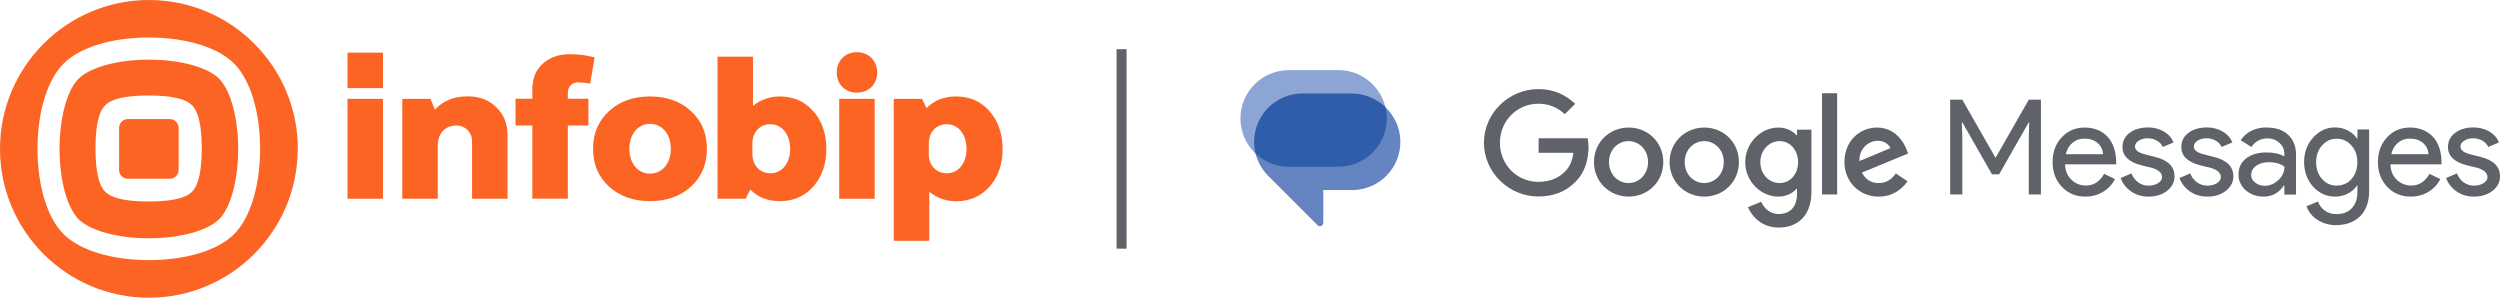
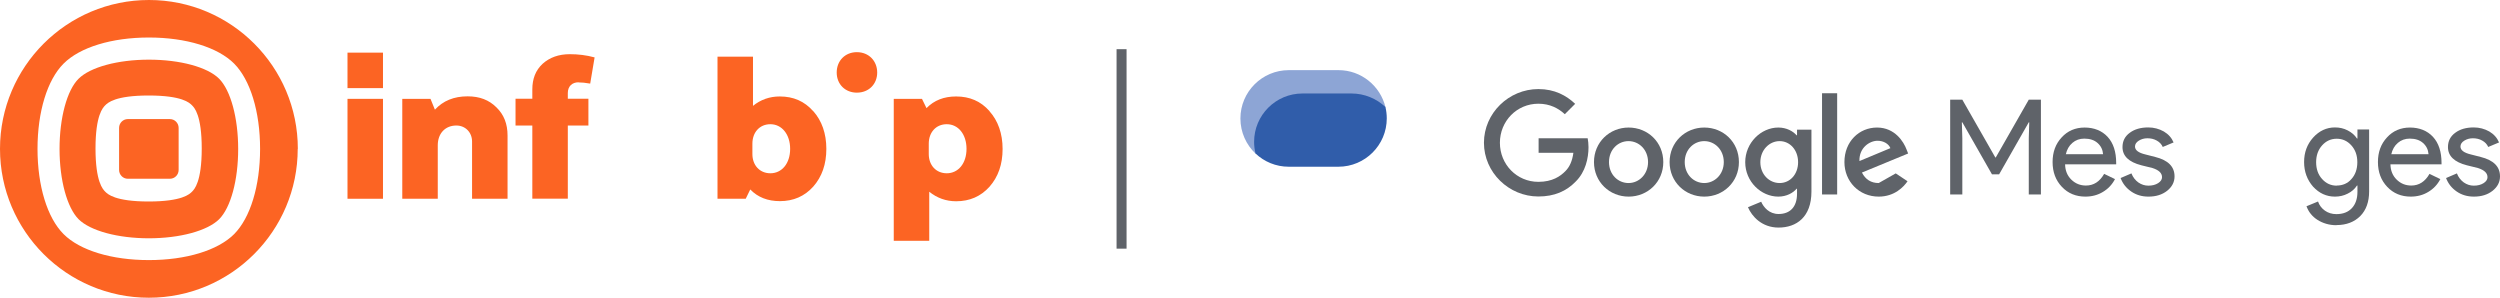
<svg xmlns="http://www.w3.org/2000/svg" id="Layer_2" data-name="Layer 2" viewBox="0 0 209.93 25.01">
  <defs>
    <style>
      .cls-1 {
        fill: none;
        stroke: #5f6369;
        stroke-miterlimit: 10;
        stroke-width: .84px;
      }

      .cls-2 {
        fill: #6484c2;
      }

      .cls-3 {
        fill: #8da5d5;
      }

      .cls-4 {
        fill: #305daa;
      }

      .cls-5 {
        fill: #5f6369;
      }

      .cls-6 {
        fill: #fc6423;
      }
    </style>
  </defs>
  <g id="Layer_1-2" data-name="Layer 1">
    <g>
      <g>
        <path class="cls-6" d="M39.26,8.09c-1.14,0-2.05.37-2.74,1.12l-.37-.91h-2.37v8.39h2.98v-4.49c0-1,.63-1.66,1.56-1.66.76,0,1.32.58,1.32,1.34v4.81h2.98v-5.31c0-.97-.3-1.75-.93-2.36-.63-.63-1.42-.93-2.42-.93h0Z" />
        <path class="cls-6" d="M32.16,4.42h-2.98v2.98h2.98v-2.98Z" />
        <path class="cls-6" d="M32.16,8.3h-2.98v8.39h2.98v-8.39Z" />
        <path class="cls-6" d="M83.09,9.33c-.73-.83-1.66-1.23-2.8-1.23-1.02,0-1.85.32-2.49.98l-.38-.78h-2.37v11.92h2.98v-4.12c.66.53,1.41.8,2.26.8,1.14,0,2.07-.41,2.8-1.22.73-.83,1.1-1.88,1.1-3.17s-.38-2.36-1.1-3.17h0ZM79.5,14.55c-.9,0-1.51-.68-1.51-1.61v-.88c0-.95.61-1.63,1.51-1.63.97,0,1.66.85,1.66,2.07s-.69,2.05-1.66,2.05h0Z" />
        <path class="cls-6" d="M71.95,4.38c-.97,0-1.69.71-1.69,1.71s.73,1.69,1.69,1.69c1.02,0,1.71-.73,1.71-1.69s-.69-1.71-1.71-1.71Z" />
-         <path class="cls-6" d="M73.45,8.3h-2.98v8.39h2.98v-8.39Z" />
-         <path class="cls-6" d="M58.02,9.33c-.88-.83-2.04-1.23-3.44-1.23s-2.54.4-3.44,1.23c-.9.83-1.34,1.88-1.34,3.17s.44,2.34,1.34,3.17c.9.81,2.04,1.22,3.44,1.22s2.56-.41,3.44-1.22c.9-.83,1.34-1.88,1.34-3.17s-.44-2.36-1.34-3.17ZM54.58,14.58c-1.02,0-1.73-.86-1.73-2.08s.71-2.1,1.73-2.1,1.75.86,1.75,2.1-.73,2.08-1.75,2.08Z" />
        <path class="cls-6" d="M48.58,6.92c.27,0,.59.03.98.1l.37-2.2c-.69-.19-1.39-.27-2.08-.27-.93,0-1.69.27-2.29.81-.58.54-.86,1.25-.86,2.15v.78h-1.41v2.25h1.41v6.14h2.98v-6.14h1.73v-2.25h-1.73v-.48c0-.56.36-.9.9-.9Z" />
        <path class="cls-6" d="M68.28,9.33c-.73-.83-1.66-1.23-2.8-1.23-.86,0-1.61.27-2.25.79v-4.13h-2.98v11.93h2.37l.38-.78c.64.66,1.47.98,2.49.98,1.14,0,2.07-.41,2.8-1.22.73-.83,1.1-1.88,1.1-3.17s-.38-2.36-1.1-3.17h0ZM64.69,14.55c-.9,0-1.51-.68-1.51-1.61v-.88c0-.95.61-1.63,1.51-1.63.96,0,1.66.85,1.66,2.07s-.69,2.05-1.66,2.05h0Z" />
        <path class="cls-6" d="M19.66,19.66c-1.37,1.37-4.04,2.18-7.16,2.18s-5.79-.81-7.16-2.18c-1.37-1.37-2.19-4.04-2.19-7.16s.82-5.79,2.19-7.16c1.37-1.37,4.04-2.19,7.16-2.19s5.79.82,7.16,2.19c1.36,1.37,2.18,4.04,2.18,7.16s-.82,5.79-2.18,7.16ZM25.01,12.5c0-6.9-5.6-12.5-12.5-12.5S0,5.6,0,12.5s5.6,12.5,12.5,12.5,12.5-5.6,12.5-12.5h0Z" />
        <path class="cls-6" d="M15,10.74v3.53c0,.41-.33.74-.73.74h-3.54c-.4,0-.73-.33-.73-.74v-3.53c0-.41.33-.74.73-.74h3.54c.4,0,.73.33.73.74Z" />
        <path class="cls-6" d="M18.4,6.61c-.98-.98-3.29-1.6-5.9-1.6s-4.92.63-5.9,1.6c-.98.97-1.6,3.29-1.6,5.9s.63,4.92,1.6,5.9c.98.97,3.29,1.6,5.9,1.6s4.92-.63,5.9-1.6c.98-.98,1.6-3.29,1.6-5.9s-.63-4.92-1.6-5.9ZM16.12,16.1c-.2.2-.82.82-3.64.82s-3.44-.62-3.64-.82c-.2-.2-.82-.82-.82-3.63s.62-3.43.82-3.63c.2-.2.82-.82,3.64-.82s3.43.61,3.64.82c.2.2.82.82.82,3.63s-.62,3.43-.82,3.63Z" />
      </g>
      <g>
        <path class="cls-5" d="M164.78,16.33h-1.02v-7.96h1.02l2.77,4.85h.04l2.77-4.85h1.02v7.96h-1.02v-4.73l.04-1.33h-.04l-2.49,4.37h-.6l-2.49-4.37h-.04l.04,1.33v4.73Z" />
        <path class="cls-5" d="M175.12,16.51c-.8,0-1.46-.27-1.98-.82-.52-.55-.78-1.24-.78-2.08s.25-1.52.76-2.07c.5-.55,1.15-.83,1.93-.83s1.45.26,1.93.78c.48.52.72,1.25.72,2.2v.11h-4.29c.01.53.19.96.53,1.29.34.33.75.49,1.22.49.65,0,1.16-.33,1.53-.98l.91.44c-.24.46-.58.82-1.02,1.08-.43.26-.92.39-1.47.39h0ZM173.48,12.95h3.12c-.03-.38-.18-.69-.46-.94-.28-.25-.65-.37-1.12-.37-.39,0-.72.12-1,.36-.28.24-.46.56-.55.96Z" />
        <path class="cls-5" d="M182.6,14.82c0,.47-.21.87-.62,1.2-.42.33-.94.49-1.57.49-.55,0-1.03-.14-1.45-.43-.42-.29-.71-.66-.89-1.13l.91-.39c.13.33.33.58.58.76.26.18.54.27.84.27.33,0,.6-.07.82-.21.22-.14.33-.31.33-.5,0-.35-.27-.6-.8-.77l-.93-.23c-1.06-.27-1.59-.78-1.59-1.53,0-.5.2-.9.61-1.2.4-.3.92-.45,1.55-.45.48,0,.92.12,1.31.34.39.23.66.54.82.92l-.91.38c-.1-.23-.27-.41-.51-.54-.23-.13-.49-.19-.78-.19-.27,0-.51.07-.72.2-.21.13-.32.3-.32.49,0,.31.29.53.88.67l.82.21c1.08.27,1.62.81,1.62,1.63h0Z" />
-         <path class="cls-5" d="M187.54,14.82c0,.47-.21.87-.62,1.2-.42.33-.94.49-1.57.49-.55,0-1.03-.14-1.45-.43-.42-.29-.71-.66-.89-1.13l.91-.39c.13.33.33.58.58.76.26.18.54.27.84.27.33,0,.6-.07.82-.21.22-.14.33-.31.33-.5,0-.35-.27-.6-.8-.77l-.93-.23c-1.06-.27-1.59-.78-1.59-1.53,0-.5.2-.9.61-1.2.4-.3.92-.45,1.55-.45.48,0,.92.12,1.31.34.39.23.66.54.82.92l-.91.38c-.1-.23-.27-.41-.51-.54-.23-.13-.49-.19-.78-.19-.27,0-.51.07-.72.2-.21.13-.32.3-.32.49,0,.31.29.53.88.67l.82.21c1.08.27,1.62.81,1.62,1.63h0Z" />
-         <path class="cls-5" d="M190.35,10.71c.76,0,1.35.2,1.79.61.44.4.66.96.66,1.66v3.36h-.98v-.76h-.04c-.42.62-.99.93-1.69.93-.6,0-1.1-.18-1.51-.53-.4-.36-.61-.8-.61-1.33,0-.56.21-1.01.64-1.35.43-.33,1-.5,1.71-.5.61,0,1.11.11,1.5.33v-.23c0-.36-.14-.66-.42-.91-.28-.25-.61-.37-.99-.37-.57,0-1.02.24-1.36.72l-.9-.57c.5-.71,1.23-1.07,2.2-1.07h0ZM189.03,14.66c0,.27.11.49.34.67.23.18.49.27.8.27.43,0,.81-.16,1.15-.48.34-.32.51-.69.51-1.12-.32-.25-.76-.38-1.33-.38-.42,0-.76.1-1.04.3-.28.2-.42.45-.42.74h0Z" />
        <path class="cls-5" d="M196.19,18.91c-.3,0-.59-.04-.86-.12-.27-.08-.51-.19-.73-.33-.22-.14-.41-.31-.56-.5-.16-.19-.27-.41-.36-.64l.97-.4c.11.32.3.57.58.77.27.19.59.29.96.29.56,0,.99-.17,1.3-.5.31-.33.47-.79.47-1.38v-.52h-.04c-.19.29-.45.52-.78.68-.33.17-.69.25-1.07.25-.71,0-1.32-.28-1.83-.83-.5-.57-.76-1.26-.76-2.07s.25-1.49.76-2.06c.51-.56,1.12-.85,1.83-.85.39,0,.74.08,1.07.25.33.17.59.39.78.68h.04v-.76h.98v5.21c0,.87-.25,1.56-.74,2.06-.5.5-1.17.76-2,.76h0ZM196.22,15.58c.5,0,.92-.18,1.23-.54.33-.36.5-.84.5-1.42s-.17-1.04-.5-1.41c-.33-.37-.74-.56-1.23-.56s-.9.19-1.23.56c-.33.37-.5.84-.5,1.41s.17,1.05.5,1.41c.33.37.74.56,1.23.56Z" />
        <path class="cls-5" d="M202.44,16.51c-.8,0-1.46-.27-1.98-.82-.52-.55-.78-1.24-.78-2.08s.25-1.52.76-2.07c.5-.55,1.15-.83,1.93-.83s1.45.26,1.93.78c.48.52.72,1.25.72,2.2v.11h-4.29c.01.53.19.96.53,1.29.34.33.75.49,1.22.49.65,0,1.16-.33,1.53-.98l.91.44c-.24.46-.58.82-1.02,1.08-.43.26-.92.39-1.47.39h0ZM200.81,12.95h3.12c-.03-.38-.18-.69-.46-.94-.28-.25-.65-.37-1.12-.37-.39,0-.72.12-1,.36-.28.24-.46.56-.55.96Z" />
        <path class="cls-5" d="M209.93,14.82c0,.47-.21.87-.62,1.2-.42.33-.94.49-1.57.49-.55,0-1.03-.14-1.45-.43-.42-.29-.71-.66-.89-1.13l.91-.39c.13.33.33.58.58.76.26.18.54.27.84.27.33,0,.6-.07.82-.21.22-.14.33-.31.33-.5,0-.35-.27-.6-.8-.77l-.93-.23c-1.06-.27-1.59-.78-1.59-1.53,0-.5.2-.9.61-1.2.4-.3.92-.45,1.55-.45.48,0,.92.12,1.31.34.39.23.66.54.82.92l-.91.38c-.1-.23-.27-.41-.51-.54-.23-.13-.49-.19-.78-.19-.27,0-.51.07-.72.2-.21.13-.32.3-.32.49,0,.31.29.53.88.67l.82.21c1.08.27,1.62.81,1.62,1.63h0Z" />
        <path class="cls-5" d="M129.2,12.84v-1.23h4.12c.04.22.07.48.07.75,0,.92-.25,2.07-1.07,2.88-.79.82-1.8,1.26-3.14,1.26-2.48,0-4.57-2.02-4.57-4.51s2.09-4.51,4.57-4.51c1.37,0,2.35.54,3.09,1.24l-.87.87c-.53-.49-1.24-.88-2.22-.88-1.81,0-3.23,1.46-3.23,3.28s1.42,3.28,3.23,3.28c1.18,0,1.85-.47,2.27-.9.35-.35.58-.85.67-1.54h-2.92Z" />
        <path class="cls-5" d="M139.67,13.61c0,1.67-1.31,2.9-2.91,2.9s-2.91-1.23-2.91-2.9,1.31-2.9,2.91-2.9,2.91,1.22,2.91,2.9ZM138.39,13.61c0-1.04-.76-1.76-1.64-1.76s-1.64.71-1.64,1.76.76,1.76,1.64,1.76,1.64-.73,1.64-1.76Z" />
        <path class="cls-5" d="M146.02,13.61c0,1.67-1.31,2.9-2.91,2.9s-2.91-1.23-2.91-2.9,1.31-2.9,2.91-2.9,2.91,1.22,2.91,2.9ZM144.75,13.61c0-1.04-.76-1.76-1.64-1.76s-1.64.71-1.64,1.76.76,1.76,1.64,1.76,1.64-.73,1.64-1.76Z" />
        <path class="cls-5" d="M152.11,10.88v5.21c0,2.14-1.26,3.02-2.76,3.02-1.41,0-2.25-.95-2.57-1.71l1.11-.46c.2.47.68,1.03,1.46,1.03.96,0,1.55-.59,1.55-1.7v-.42h-.04c-.29.35-.84.66-1.53.66-1.45,0-2.78-1.26-2.78-2.89s1.33-2.91,2.78-2.91c.69,0,1.24.31,1.53.65h.04v-.47h1.21ZM150.99,13.62c0-1.02-.68-1.77-1.55-1.77s-1.62.75-1.62,1.77.74,1.75,1.62,1.75,1.55-.74,1.55-1.75Z" />
        <path class="cls-5" d="M154.27,7.83v8.5h-1.27V7.83h1.27Z" />
-         <path class="cls-5" d="M159.19,14.56l.99.66c-.32.47-1.09,1.29-2.42,1.29-1.65,0-2.88-1.27-2.88-2.9,0-1.73,1.24-2.9,2.74-2.9s2.24,1.2,2.48,1.85l.13.33-3.88,1.6c.3.58.76.88,1.41.88s1.1-.32,1.43-.8h0ZM156.15,13.52l2.59-1.08c-.14-.36-.57-.62-1.08-.62-.65,0-1.55.57-1.52,1.69h0Z" />
+         <path class="cls-5" d="M159.19,14.56l.99.66c-.32.47-1.09,1.29-2.42,1.29-1.65,0-2.88-1.27-2.88-2.9,0-1.73,1.24-2.9,2.74-2.9s2.24,1.2,2.48,1.85l.13.33-3.88,1.6c.3.58.76.88,1.41.88h0ZM156.15,13.52l2.59-1.08c-.14-.36-.57-.62-1.08-.62-.65,0-1.55.57-1.52,1.69h0Z" />
        <path class="cls-3" d="M116.34,9c-.43-1.78-2.03-3.11-3.94-3.11h-4.18c-2.24,0-4.06,1.82-4.06,4.06,0,1.16.49,2.21,1.27,2.95l10.91-3.89Z" />
-         <path class="cls-2" d="M105.43,12.9c.18.69.54,1.34,1.05,1.85l4.17,4.17c.05.05.12.08.19.08.15,0,.28-.12.28-.28v-2.76h2.42c2.26,0,4.09-1.85,4.05-4.12-.02-1.12-.5-2.12-1.26-2.84l-10.91,3.89Z" />
        <path class="cls-4" d="M112.39,14c2.24,0,4.06-1.82,4.06-4.06,0-.33-.04-.64-.11-.95-.75-.71-1.76-1.14-2.86-1.14h-4.11c-2.24,0-4.06,1.82-4.06,4.06,0,.33.04.66.12.98.73.69,1.71,1.11,2.79,1.11h4.18Z" />
      </g>
      <line class="cls-1" x1="94.18" y1="4.13" x2="94.18" y2="20.88" />
    </g>
  </g>
</svg>